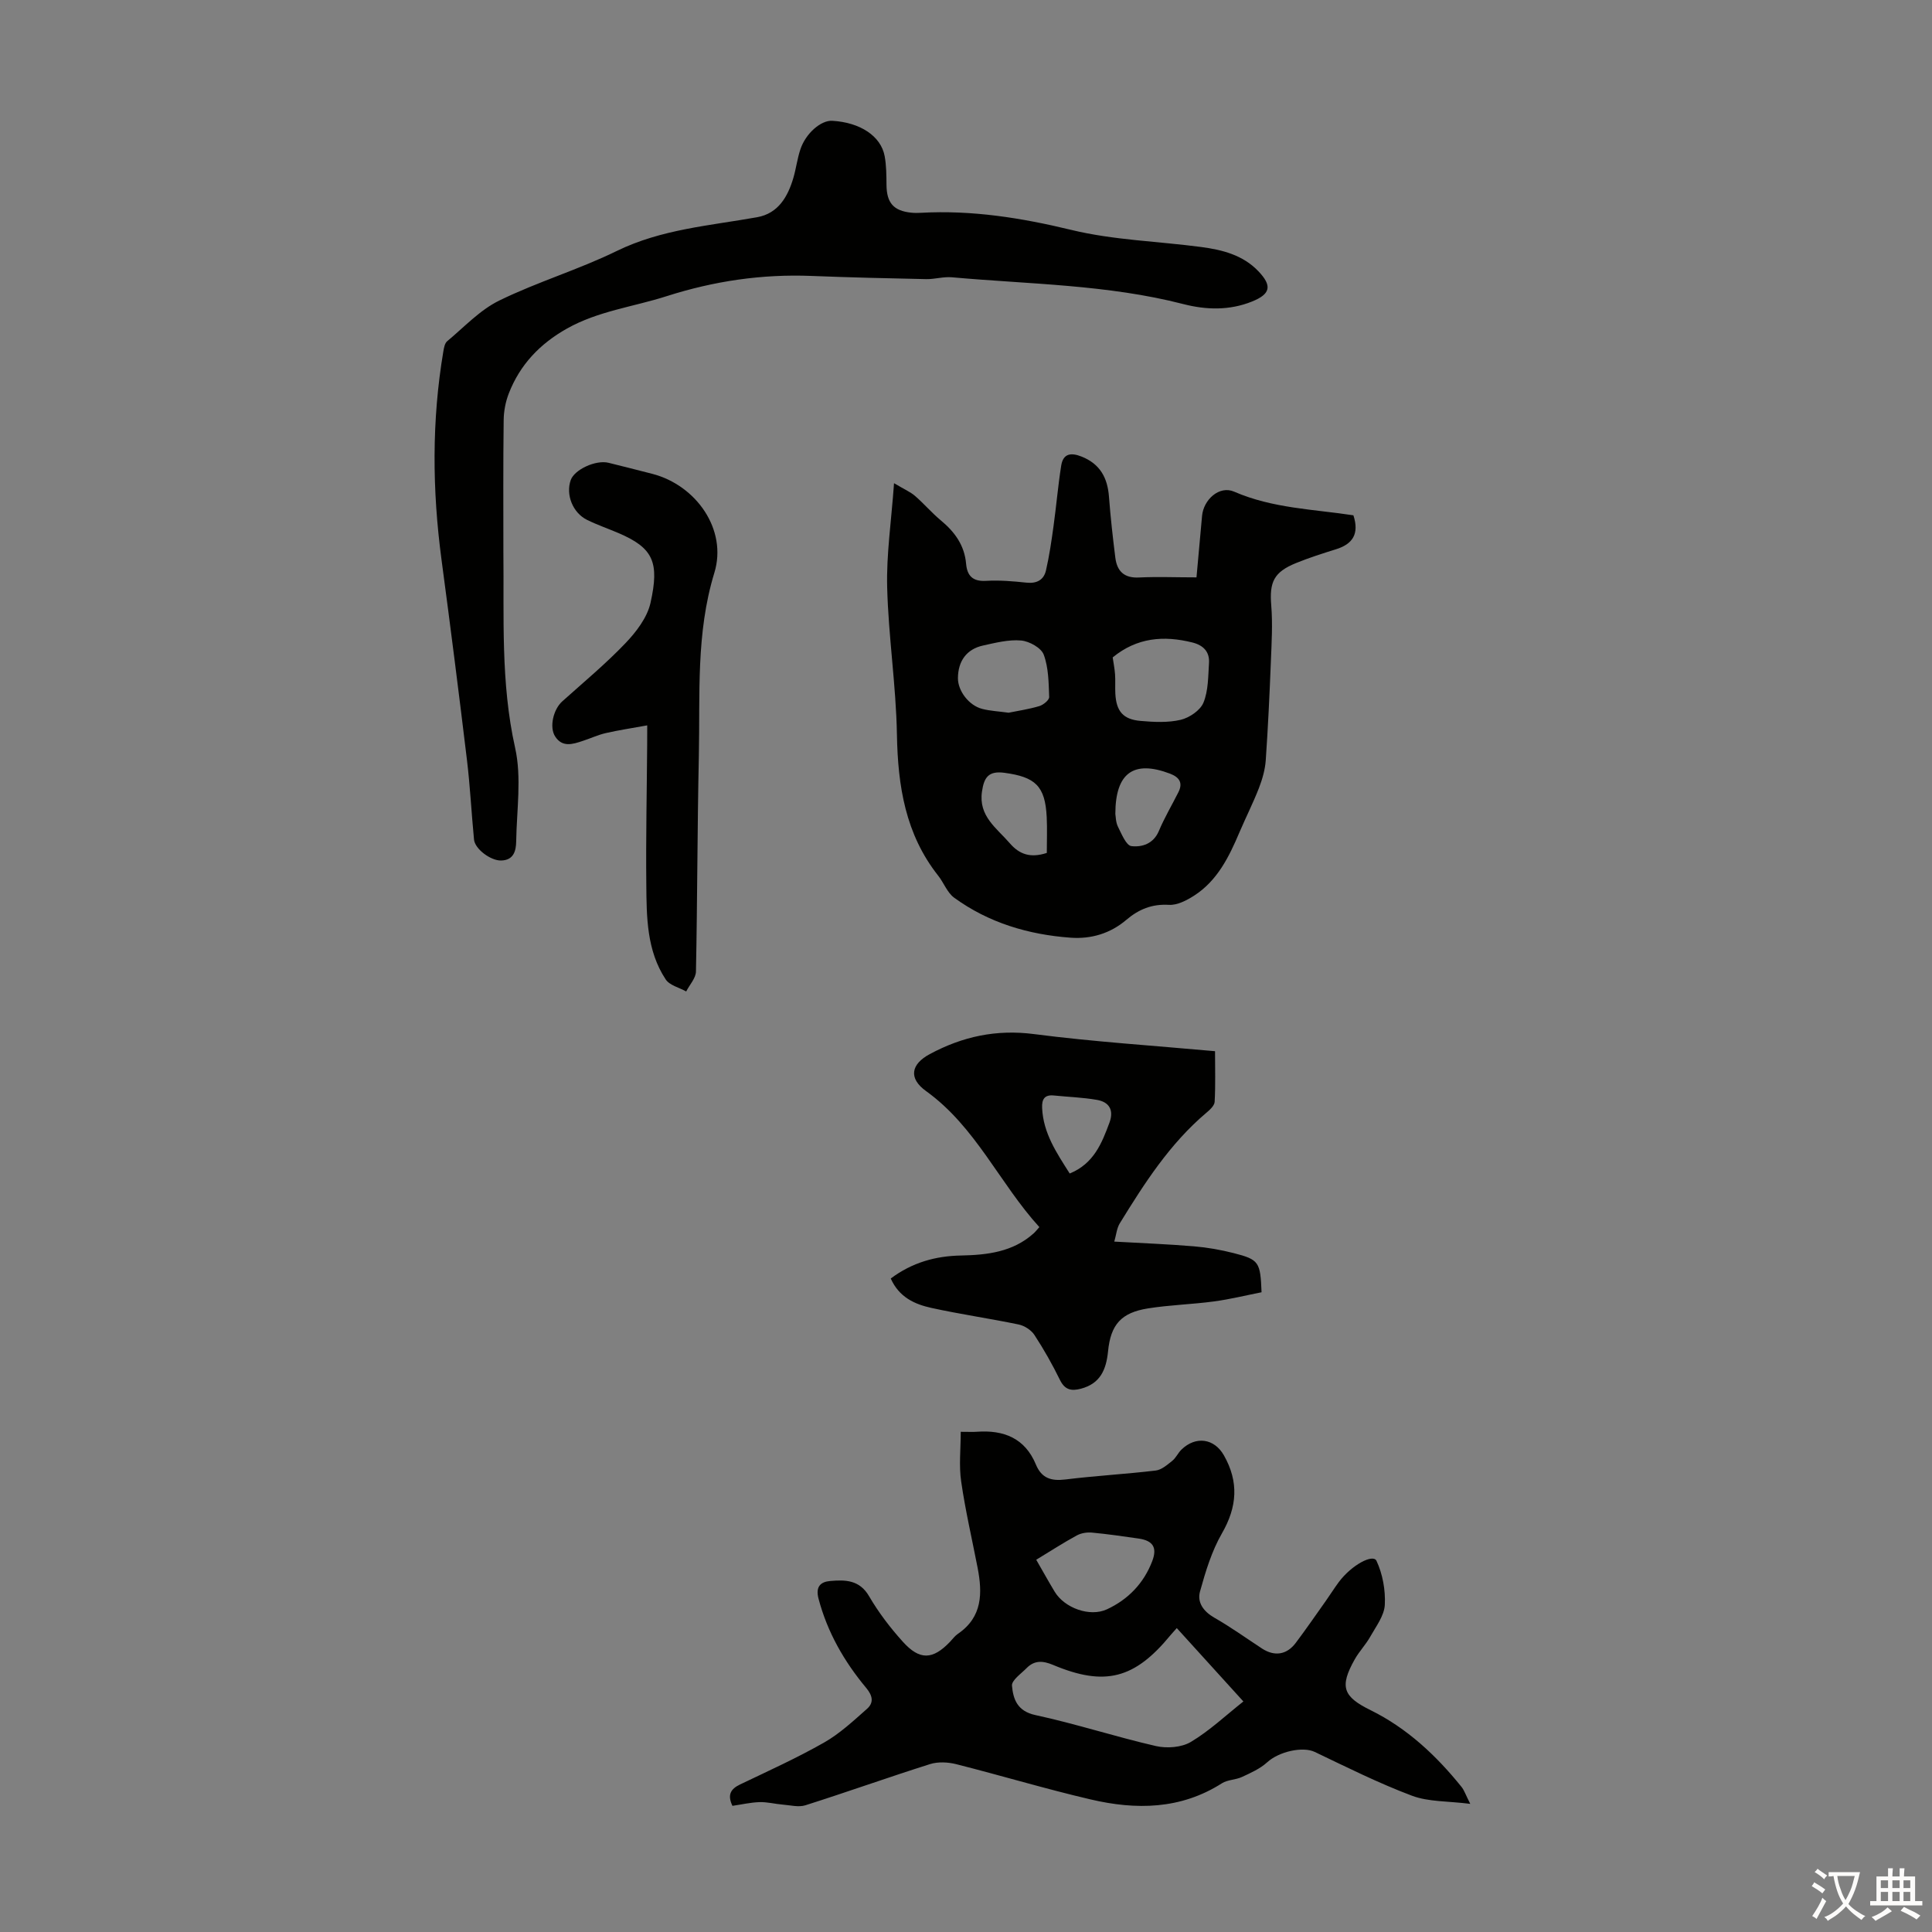
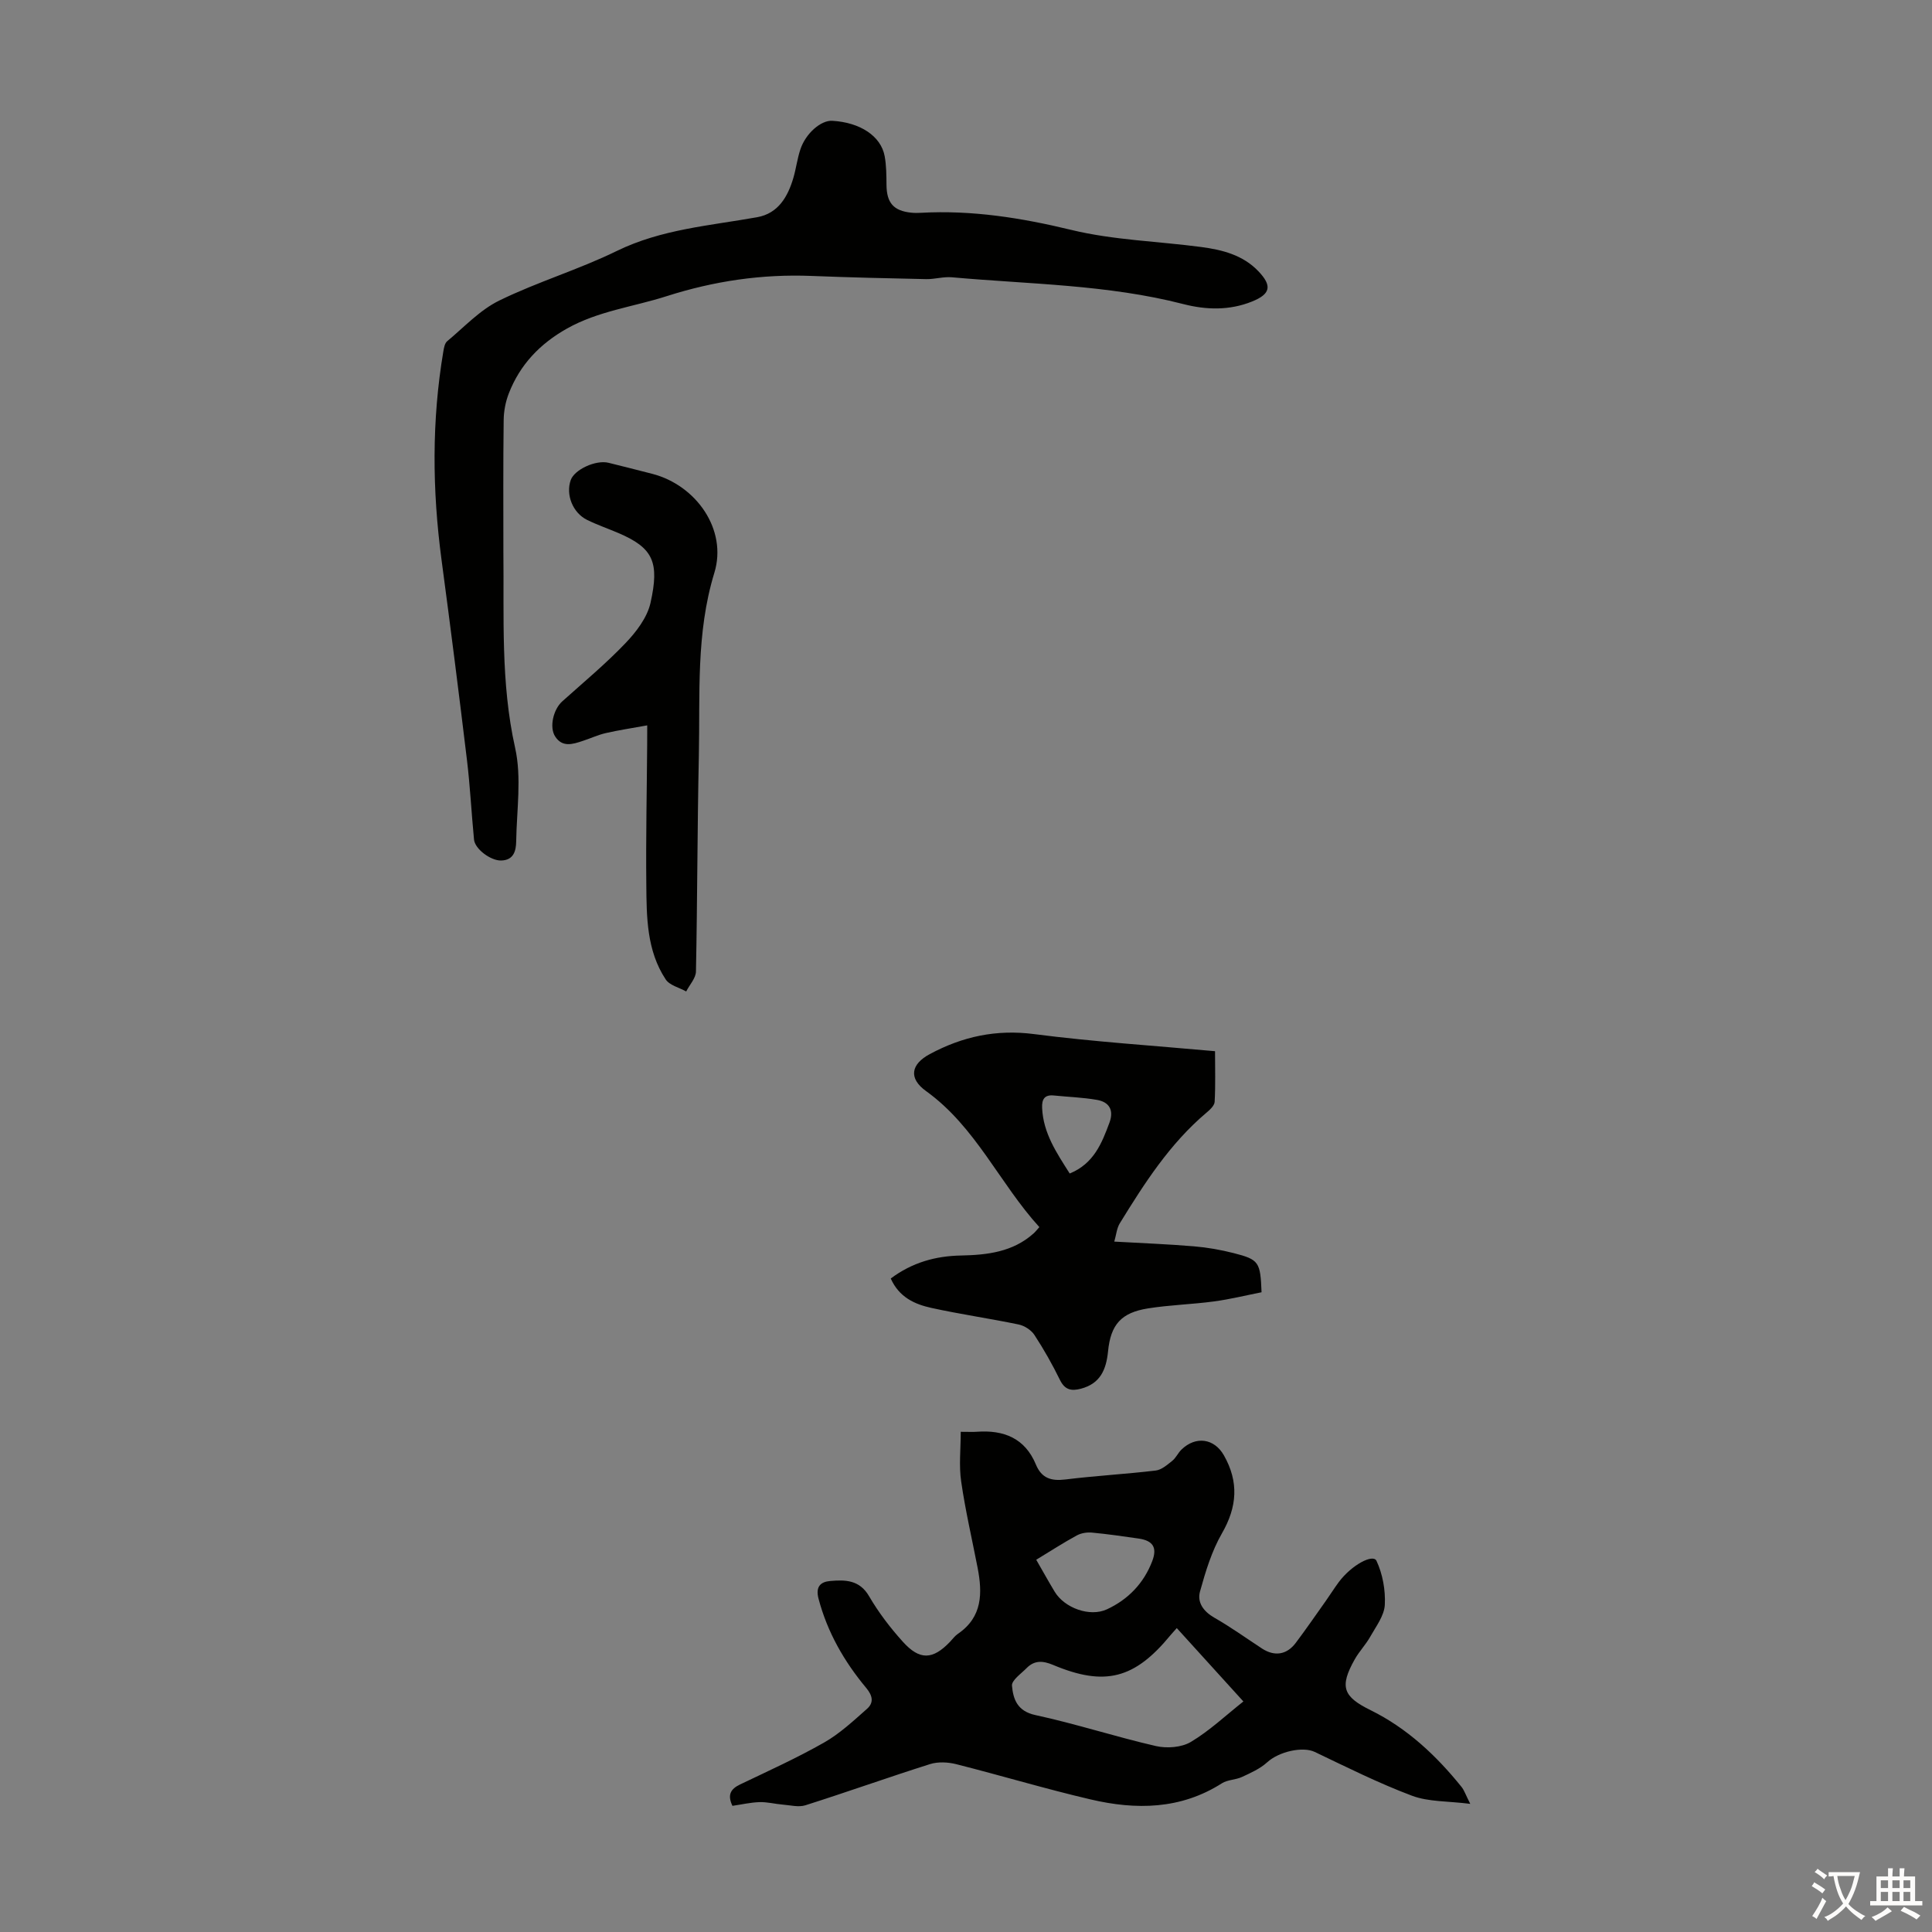
<svg xmlns="http://www.w3.org/2000/svg" enable-background="new 0 0 400 400" viewBox="0 0 400 400">
  <rect x="0" y="0" width="400" height="400" fill="#808080" stroke="none" />
  <g fill="#010100">
-     <path d="m247.72 119.54c.39-4.25.78-8.47 1.15-12.7.29-3.39 3.58-6.38 6.64-5.05 7.97 3.47 16.5 3.64 24.7 4.9 1.26 3.88-.18 5.97-3.64 7.04-2.77.86-5.54 1.75-8.23 2.84-4.64 1.89-5.54 3.95-5.14 8.81.31 3.84.07 7.74-.08 11.6-.27 6.81-.59 13.63-1.06 20.43-.14 1.93-.7 3.9-1.4 5.72-1.21 3.11-2.73 6.11-4.04 9.18-2.16 5.09-4.58 10.04-9.42 13.14-1.53.98-3.48 1.99-5.18 1.89-3.52-.21-6.26.92-8.83 3.11-3.31 2.82-7.29 4-11.54 3.69-8.73-.64-16.95-3.08-24.1-8.28-1.44-1.05-2.13-3.07-3.3-4.55-6.8-8.6-8.36-18.58-8.55-29.22-.18-10.16-1.76-20.29-2.02-30.46-.18-6.84.86-13.71 1.42-21.59 2.22 1.32 3.41 1.82 4.34 2.63 1.86 1.61 3.47 3.51 5.36 5.08 2.87 2.38 4.89 5.15 5.22 8.97.22 2.49 1.37 3.7 4.12 3.54 2.78-.16 5.6.07 8.37.37 2.16.23 3.6-.57 4.05-2.54.69-3.01 1.14-6.09 1.56-9.15.58-4.17.93-8.38 1.59-12.54.4-2.51 2.01-2.75 4.22-1.87 3.82 1.52 5.37 4.38 5.67 8.3.32 4.22.79 8.44 1.32 12.65.36 2.82 1.86 4.26 4.97 4.08 3.78-.18 7.58-.02 11.83-.02zm-17.35 16.57c.16 1.09.4 2.29.49 3.5.09 1.33-.01 2.68.06 4.02.2 3.63 1.6 5.32 5.24 5.63 2.75.24 5.65.39 8.29-.23 1.8-.43 4.05-1.95 4.71-3.55 1.02-2.48.97-5.44 1.15-8.21.15-2.33-1.17-3.68-3.44-4.25-5.92-1.48-11.47-1.04-16.5 3.09zm-21.55 11.45c1.84-.38 4.15-.71 6.36-1.37.83-.25 2.06-1.25 2.04-1.88-.11-2.96-.12-6.07-1.13-8.78-.53-1.41-2.98-2.77-4.68-2.92-2.58-.23-5.29.47-7.89 1.04-3.39.75-5.17 3.21-5.19 6.76-.01 2.63 2.27 5.66 5.03 6.36 1.61.42 3.29.49 5.46.79zm7.91 29.03c0-2.54.1-4.99-.02-7.43-.32-6.43-2.35-8.3-8.76-9.16-3.34-.45-4.22 1.01-4.64 3.87-.76 5.11 3.04 7.57 5.77 10.73 1.97 2.28 4.25 3.1 7.65 1.99zm14.19-8.07c.09.49.07 1.69.54 2.64.75 1.5 1.7 3.89 2.79 4.02 2.16.25 4.54-.45 5.67-3.11 1.16-2.76 2.7-5.36 4.05-8.04 1-1.97.18-3.12-1.72-3.85-7.49-2.84-11.32-.24-11.33 8.34z" />
    <path d="m198.91 296.44c1.8 0 2.59.05 3.36-.01 5.55-.4 9.94 1.33 12.2 6.78 1.18 2.85 3.17 3.46 6.1 3.1 6.21-.77 12.48-1.11 18.7-1.85 1.21-.14 2.39-1.18 3.43-2.01.77-.61 1.19-1.63 1.91-2.33 2.98-2.88 6.8-2.31 8.79 1.2 3.11 5.48 2.76 10.65-.42 16.16-2.11 3.67-3.39 7.9-4.53 12.02-.63 2.27.72 4.14 2.97 5.43 3.39 1.93 6.58 4.23 9.85 6.37 2.6 1.7 5.14 1.33 7.01-1.17 2.15-2.86 4.18-5.81 6.25-8.73.91-1.28 1.73-2.61 2.67-3.87 2.63-3.52 7.09-5.89 7.79-4.37 1.28 2.74 1.88 6.08 1.72 9.11-.12 2.25-1.82 4.46-3.01 6.58-.92 1.65-2.29 3.05-3.21 4.69-3.22 5.71-2.42 7.73 3.29 10.54 7.55 3.73 13.58 9.38 18.82 15.89.54.67.81 1.54 1.8 3.5-4.62-.59-8.63-.39-12.08-1.69-6.87-2.58-13.47-5.89-20.11-9.06-2.49-1.19-7.41-.09-9.86 2.15-1.46 1.33-3.4 2.19-5.23 3.04-1.3.6-2.95.55-4.12 1.29-8.56 5.46-17.82 5.55-27.21 3.35-9.34-2.18-18.53-4.95-27.83-7.3-1.71-.43-3.76-.53-5.41-.01-8.63 2.73-17.16 5.78-25.79 8.52-1.4.45-3.11-.01-4.66-.13-1.62-.13-3.24-.57-4.85-.52-1.87.06-3.73.5-5.61.77-1.05-2.23-.43-3.46 1.57-4.42 5.85-2.8 11.77-5.48 17.4-8.68 3.24-1.84 6.06-4.48 8.88-6.97 1.42-1.25 1.24-2.67-.14-4.33-4.55-5.45-8.04-11.51-9.88-18.48-.66-2.5.42-3.5 2.4-3.67 3.1-.27 6.08-.27 8.07 3.16 1.96 3.36 4.37 6.52 6.98 9.41 3.5 3.89 6.2 3.74 9.75.04.54-.57 1.02-1.24 1.65-1.67 5.1-3.47 5.1-8.43 4.08-13.7-1.15-5.93-2.53-11.82-3.39-17.78-.5-3.31-.1-6.77-.1-10.35zm44.73 40.64c-.6.68-.97 1.07-1.31 1.48-7.42 9.03-13.57 10.65-24.31 6.14-2.12-.89-3.85-.98-5.47.66-1.14 1.16-3.13 2.53-3.03 3.65.25 2.77 1.08 5.27 4.86 6.08 8.38 1.81 16.57 4.49 24.93 6.41 2.27.52 5.31.3 7.24-.85 3.86-2.3 7.2-5.47 10.88-8.38-4.82-5.3-9.16-10.09-13.79-15.19zm-29.1-14.15c1.37 2.38 2.55 4.51 3.81 6.6 2.03 3.39 7.27 5.3 10.81 3.67 4.41-2.04 7.65-5.4 9.4-9.99 1.07-2.82.15-4.24-2.83-4.67-3.2-.46-6.41-.93-9.63-1.23-1.03-.1-2.25.09-3.15.58-2.74 1.49-5.37 3.19-8.41 5.04z" />
    <path d="m104.22 114.19c.16 13.58-.59 27.13 2.43 40.64 1.38 6.17.32 12.91.22 19.38-.03 1.92-.5 3.9-3.13 3.95-2.16.04-5.41-2.38-5.6-4.34-.53-5.46-.8-10.94-1.45-16.38-1.67-13.87-3.43-27.72-5.28-41.57-1.92-14.4-2.04-28.77.38-43.12.12-.73.29-1.68.79-2.1 3.52-2.93 6.78-6.47 10.8-8.43 7.89-3.86 16.43-6.4 24.32-10.26 9.26-4.52 19.24-5.23 29.07-6.99 4.35-.78 6.35-4.24 7.5-8.18.56-1.93.8-3.95 1.44-5.86 1.1-3.33 4.27-6.06 6.6-5.92 5.76.33 10.08 3.15 10.85 7.32.36 1.95.36 3.99.38 5.98.04 3.68 1.45 5.34 5.1 5.72.67.07 1.34.07 2.01.03 10.59-.59 20.82 1.04 31.15 3.54 8.74 2.12 17.93 2.35 26.9 3.54 4.36.58 8.61 1.65 11.81 4.99 2.93 3.06 2.54 4.75-1.3 6.3-4.67 1.88-9.48 1.74-14.2.53-15.72-4.05-31.9-4.11-47.91-5.55-1.75-.16-3.56.41-5.34.38-7.92-.16-15.83-.35-23.74-.66-10.28-.41-20.18 1.05-30.03 4.2-6.87 2.2-14.14 3.06-20.6 6.69-5.6 3.15-9.74 7.48-12.05 13.44-.67 1.72-1.04 3.67-1.06 5.52-.12 9.07-.06 18.14-.06 27.21z" />
    <path d="m184.42 264.7c4.44-3.32 9.27-4.66 14.54-4.76 5.43-.11 10.74-.72 15.04-4.58.33-.29.6-.64 1.19-1.3-8.25-9.05-13.16-20.76-23.47-28.17-3.65-2.63-3.15-5.54.78-7.65 6.78-3.64 13.76-5.16 21.61-4.14 12.29 1.59 24.69 2.38 37.45 3.54 0 3.64.11 7.06-.08 10.47-.04.8-.99 1.67-1.72 2.28-7.56 6.39-12.81 14.58-17.91 22.87-.64 1.03-.74 2.39-1.15 3.8 5.85.33 11.18.53 16.5.98 2.77.23 5.55.72 8.25 1.41 5.22 1.34 5.5 1.83 5.74 8.1-3.21.63-6.51 1.45-9.87 1.9-4.53.61-9.13.72-13.64 1.44-5.52.88-7.72 3.31-8.27 8.88-.38 3.79-1.59 6.69-5.63 7.75-1.97.52-3.31.25-4.33-1.82-1.57-3.21-3.34-6.34-5.29-9.32-.67-1.02-2.06-1.91-3.27-2.16-6.01-1.25-12.1-2.12-18.1-3.44-3.41-.76-6.63-2.18-8.37-6.08zm37.05-21.74c4.97-2.02 6.65-6.25 8.24-10.55.94-2.56-.05-4.25-2.59-4.69-2.94-.51-5.94-.61-8.92-.91-1.96-.2-2.52.79-2.44 2.58.23 5.25 3.04 9.35 5.71 13.57z" />
    <path d="m134 150.18c-3.24.59-5.94.99-8.59 1.6-1.62.37-3.16 1.1-4.76 1.62-2.06.68-4.21 1.4-5.71-.92-1.25-1.93-.38-5.6 1.46-7.26 4.41-3.96 8.99-7.76 13.08-12.04 2.24-2.34 4.52-5.32 5.2-8.36 1.88-8.42.57-11.37-6.62-14.45-2.15-.92-4.39-1.69-6.49-2.72-3-1.47-4.47-5.24-3.41-8.25.78-2.2 5.22-4.24 7.85-3.58 3.04.76 6.07 1.51 9.1 2.3 9.04 2.37 15.52 11.54 12.79 20.47-3.84 12.55-2.94 25.23-3.21 37.92-.32 14.87-.3 29.76-.6 44.63-.03 1.39-1.32 2.75-2.02 4.13-1.45-.81-3.44-1.26-4.25-2.5-3.95-5.98-3.95-12.93-4.01-19.74-.1-9.62.11-19.24.18-28.86.01-.98.01-1.97.01-3.99z" />
  </g>
  <path d="m377.9 391.2c-.2.3-.4.5-.6.8-.7-.6-1.4-1-2.2-1.5.2-.3.4-.5.5-.8.6.4 1.4.8 2.3 1.5zm-1.8 6.1c-.2-.2-.5-.4-.9-.6.4-.6.8-1.2 1.2-1.9s.7-1.3.9-1.9c.3.3.5.5.8.7-.7 1.3-1.4 2.6-2 3.7zm2.2-9c-.3.3-.5.5-.6.8-.6-.6-1.3-1.1-2-1.5.3-.3.5-.5.6-.7.6.5 1.3.9 2 1.4zm.3.2v-.9h2 4.5c-.3 1.3-.6 2.5-1 3.6s-.9 2.1-1.4 3c.4.5 1 1 1.6 1.4s1.2.8 1.9 1.1c-.3.2-.5.4-.8.8-.4-.3-1-.7-1.6-1.2s-1.2-1.1-1.6-1.6c-.5.6-1.1 1.1-1.7 1.6s-1.4.9-2.1 1.4c-.1-.3-.3-.5-.7-.8.6-.2 1.2-.5 1.9-1s1.4-1.1 2-1.8c-.5-.8-.9-1.6-1.2-2.5s-.6-2-.8-3.2c-.4.1-.7.1-1 .1zm2.5 2.7c.3 1 .7 1.7 1 2.2.3-.5.6-1.1 1-2s.6-1.9.9-3h-3.2-.4c.1.9.3 1.8.7 2.8z" fill="#fcfbfa" />
  <path d="m396.5 388.5v1.5 3.6h1.5v.9c-.4 0-1 0-1.7 0h-7.9c-.5 0-.9 0-1.2 0v-.9h1.3v-3.5c0-.7 0-1.2 0-1.6h2.4c0-.8 0-1.4 0-1.7h1c0 .3-.1.8-.1 1.7h1.5c0-.8 0-1.4 0-1.7h1c0 .3-.1.9-.1 1.7zm-8.2 9.2c-.2-.3-.5-.5-.8-.8.8-.3 1.4-.6 1.9-.9s1-.7 1.4-1.1c.3.3.6.5.9.8-1.6 1-2.8 1.6-3.4 2zm2.6-6.8v-1.6h-1.5v1.6zm0 2.7v-1.9h-1.5v1.9zm2.4-2.7v-1.6h-1.5v1.6zm0 2.7v-1.9h-1.5v1.9zm.2 2 .7-.8c.4.2.9.5 1.6.8s1.3.7 1.8 1c-.3.3-.5.5-.8.8-.4-.3-1.5-1-3.3-1.8zm2-4.7v-1.6h-1.4v1.6zm0 2.7v-1.9h-1.4v1.9z" fill="#fcfbfa" />
</svg>